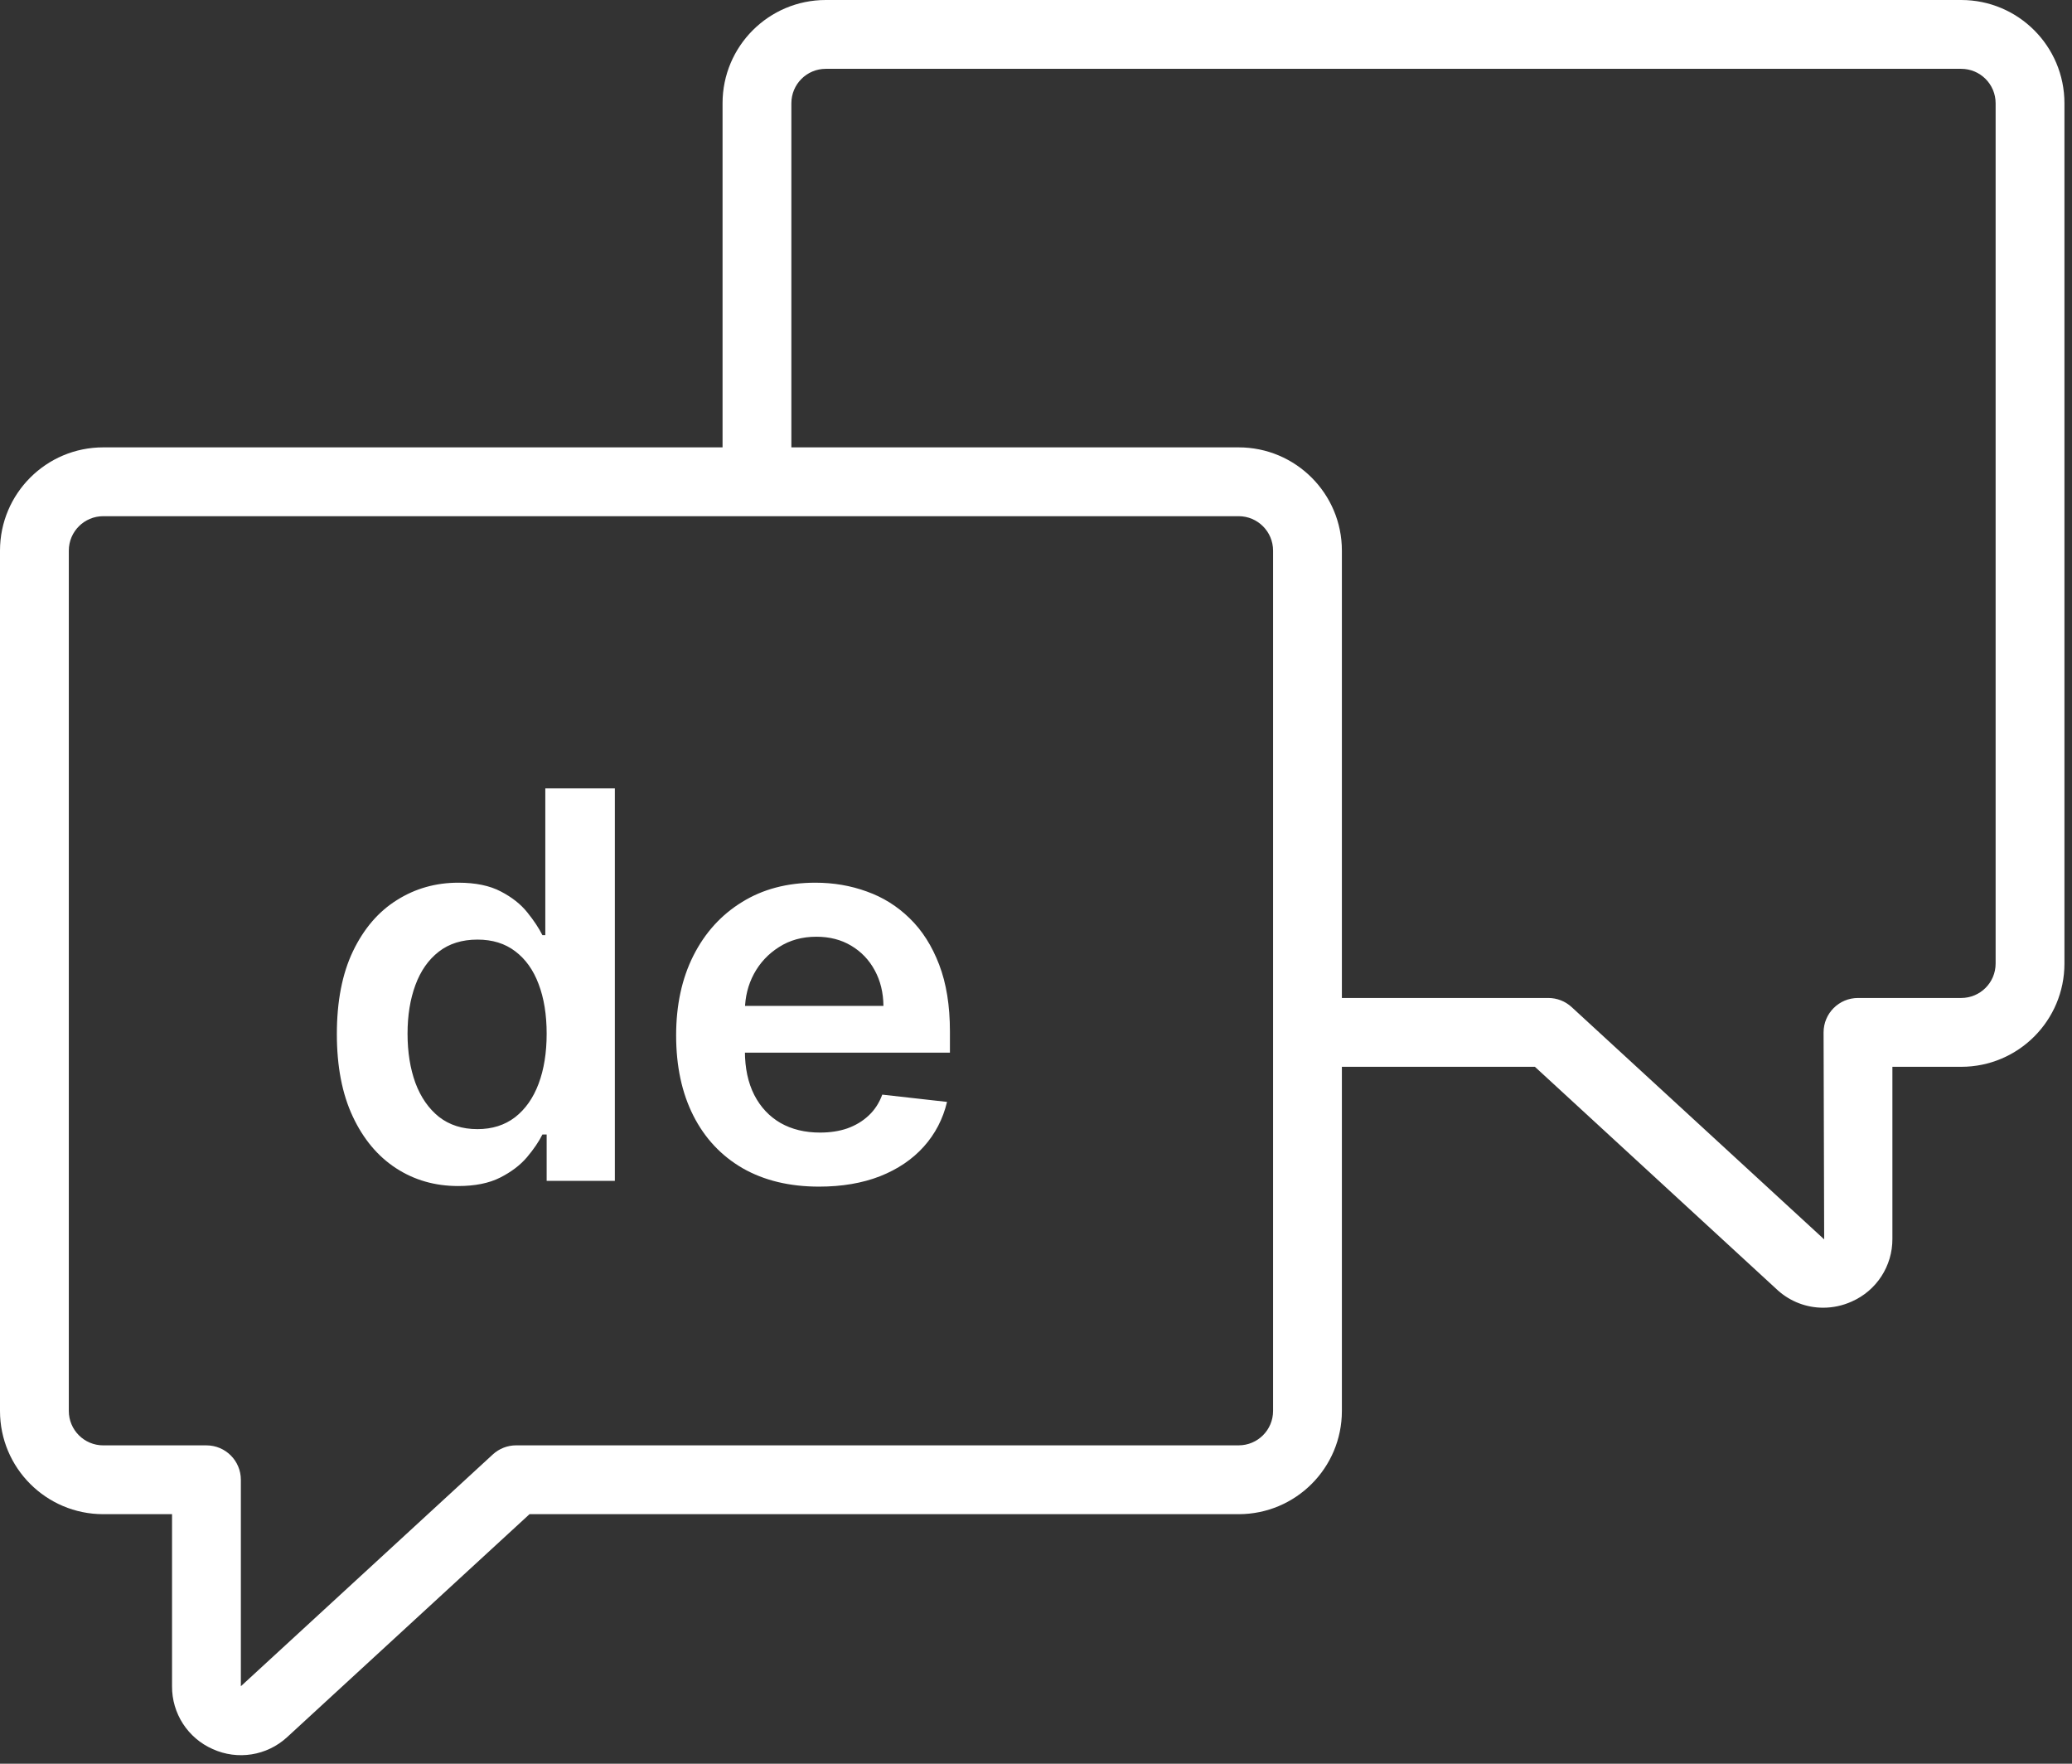
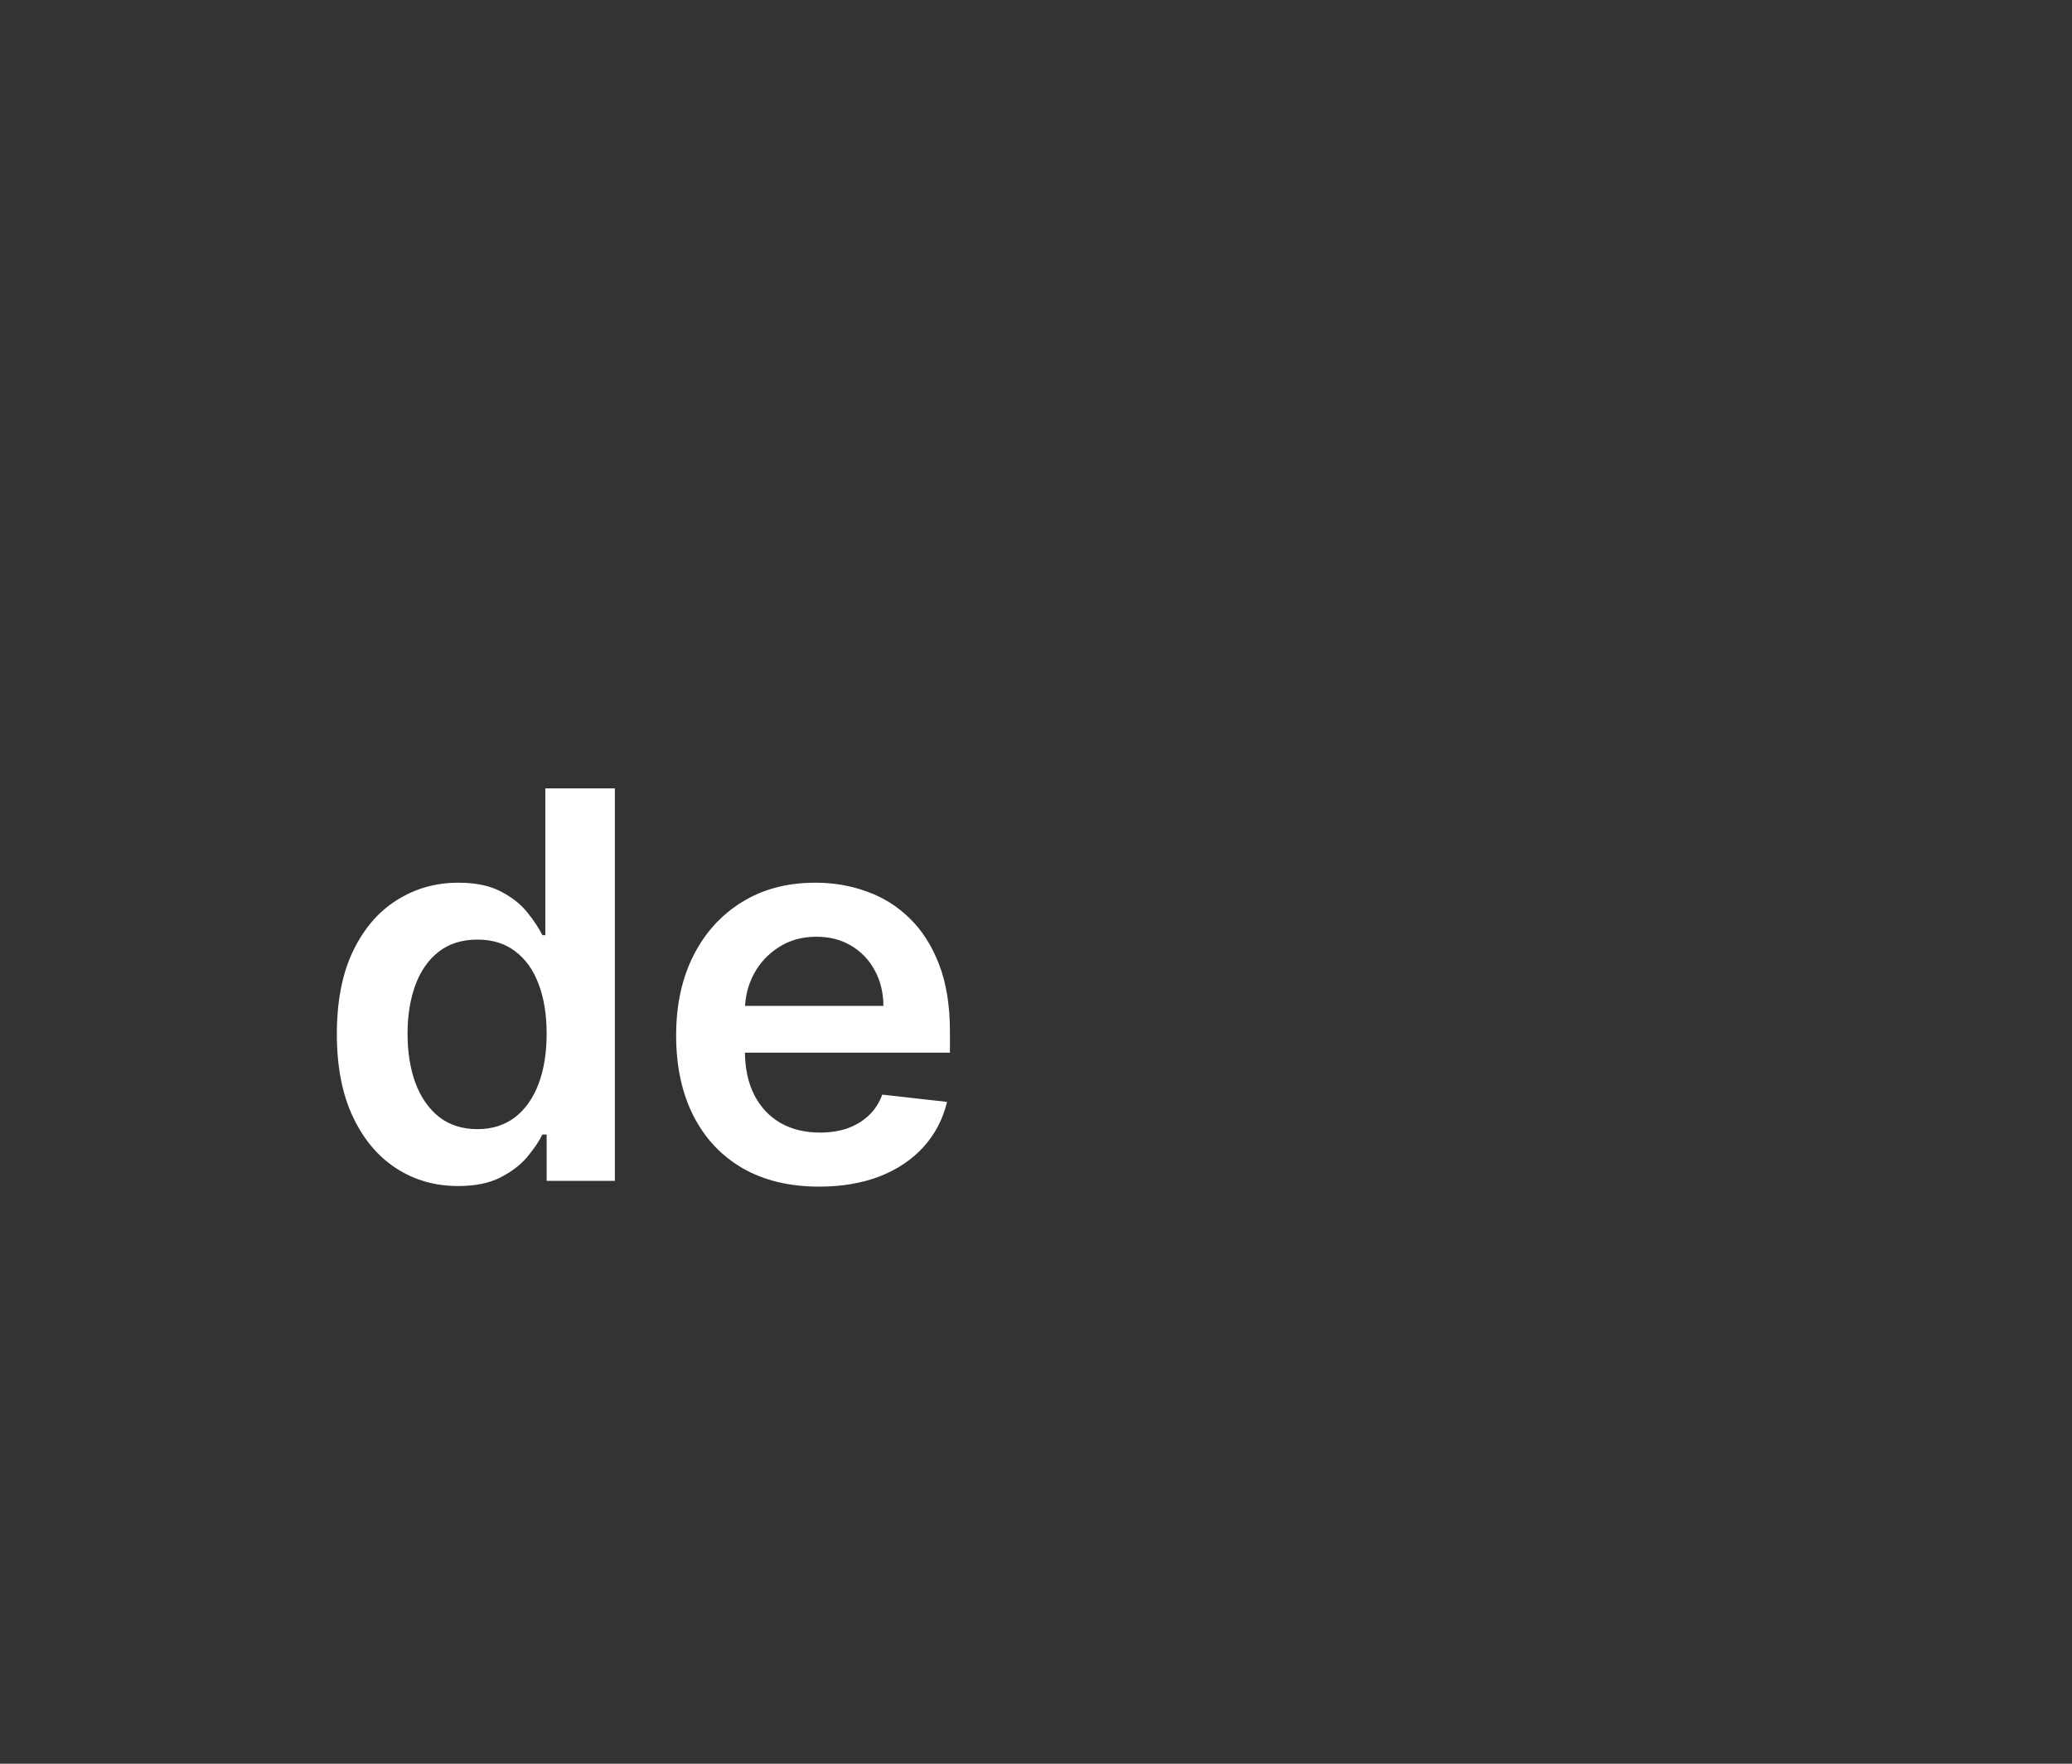
<svg xmlns="http://www.w3.org/2000/svg" width="94" height="80" viewBox="0 0 94 80" fill="none">
  <rect x="0" y="0" width="94" height="80" fill="#333333" stroke="none" />
-   <path d="M88.974 0H37.463C34.876 0 32.78 2.097 32.78 4.683V20.292H4.683C2.097 20.292 0 22.389 0 24.975V63.999C0 66.585 2.097 68.681 4.683 68.681H7.805V76.486C7.796 77.719 8.521 78.838 9.648 79.335C10.778 79.849 12.105 79.639 13.02 78.801L24.023 68.681H56.194C58.78 68.681 60.877 66.585 60.877 63.999V48.389H69.634L80.662 58.535C81.227 59.04 81.959 59.318 82.716 59.316C83.161 59.315 83.6 59.22 84.005 59.037C85.132 58.542 85.858 57.425 85.852 56.194V48.389H88.974C91.56 48.389 93.657 46.293 93.657 43.706V4.683C93.657 2.096 91.56 0 88.974 0ZM57.755 63.999C57.755 64.861 57.056 65.559 56.194 65.559H23.414C23.023 65.559 22.645 65.707 22.357 65.972L10.927 76.486V67.121C10.927 66.258 10.228 65.56 9.366 65.56H4.683C3.821 65.56 3.122 64.861 3.122 63.999V24.975C3.122 24.113 3.821 23.414 4.683 23.414H56.194C57.056 23.414 57.755 24.113 57.755 24.975V63.999ZM90.535 43.706C90.535 44.569 89.836 45.267 88.974 45.267H84.291C83.429 45.267 82.73 45.966 82.73 46.828L82.757 56.216L71.299 45.679C71.011 45.414 70.634 45.267 70.243 45.267H60.877V24.975C60.877 22.389 58.78 20.292 56.194 20.292H35.902V4.683C35.902 3.821 36.601 3.122 37.463 3.122H88.974C89.836 3.122 90.535 3.821 90.535 4.683V43.706Z" fill="white" />
  <path d="M20.784 53.797C19.735 53.797 18.796 53.528 17.968 52.989C17.139 52.45 16.484 51.668 16.003 50.642C15.522 49.617 15.282 48.371 15.282 46.904C15.282 45.421 15.525 44.169 16.012 43.149C16.504 42.124 17.168 41.35 18.002 40.829C18.837 40.301 19.767 40.038 20.793 40.038C21.575 40.038 22.218 40.171 22.722 40.437C23.226 40.698 23.626 41.014 23.922 41.385C24.217 41.75 24.446 42.095 24.608 42.419H24.739V35.761H27.894V53.563H24.8V51.459H24.608C24.446 51.784 24.212 52.129 23.904 52.494C23.597 52.853 23.192 53.16 22.688 53.415C22.183 53.67 21.549 53.797 20.784 53.797ZM21.662 51.216C22.328 51.216 22.896 51.036 23.366 50.677C23.835 50.312 24.191 49.805 24.435 49.156C24.678 48.507 24.8 47.751 24.8 46.887C24.8 46.024 24.678 45.273 24.435 44.636C24.197 43.998 23.843 43.503 23.374 43.149C22.911 42.796 22.34 42.619 21.662 42.619C20.961 42.619 20.375 42.802 19.906 43.167C19.436 43.532 19.083 44.036 18.846 44.679C18.608 45.322 18.489 46.058 18.489 46.887C18.489 47.722 18.608 48.466 18.846 49.121C19.089 49.77 19.445 50.283 19.915 50.66C20.39 51.03 20.972 51.216 21.662 51.216ZM37.158 53.824C35.819 53.824 34.663 53.545 33.69 52.989C32.722 52.427 31.977 51.633 31.456 50.607C30.934 49.576 30.674 48.362 30.674 46.965C30.674 45.592 30.934 44.387 31.456 43.349C31.983 42.306 32.719 41.495 33.664 40.916C34.608 40.33 35.718 40.038 36.993 40.038C37.816 40.038 38.592 40.171 39.322 40.437C40.058 40.698 40.707 41.104 41.269 41.654C41.837 42.205 42.283 42.906 42.608 43.758C42.932 44.604 43.095 45.612 43.095 46.783V47.748H32.151V45.627H40.079C40.073 45.024 39.942 44.488 39.687 44.019C39.432 43.544 39.076 43.17 38.618 42.897C38.166 42.625 37.639 42.489 37.036 42.489C36.393 42.489 35.828 42.645 35.341 42.958C34.855 43.265 34.475 43.671 34.203 44.175C33.936 44.673 33.8 45.221 33.794 45.818V47.669C33.794 48.446 33.936 49.112 34.22 49.669C34.504 50.219 34.901 50.642 35.411 50.938C35.921 51.227 36.518 51.372 37.201 51.372C37.659 51.372 38.074 51.309 38.444 51.181C38.815 51.048 39.137 50.854 39.409 50.599C39.682 50.344 39.887 50.028 40.026 49.651L42.964 49.981C42.779 50.758 42.425 51.436 41.904 52.016C41.388 52.589 40.728 53.035 39.922 53.354C39.117 53.667 38.195 53.824 37.158 53.824Z" fill="white" />
</svg>